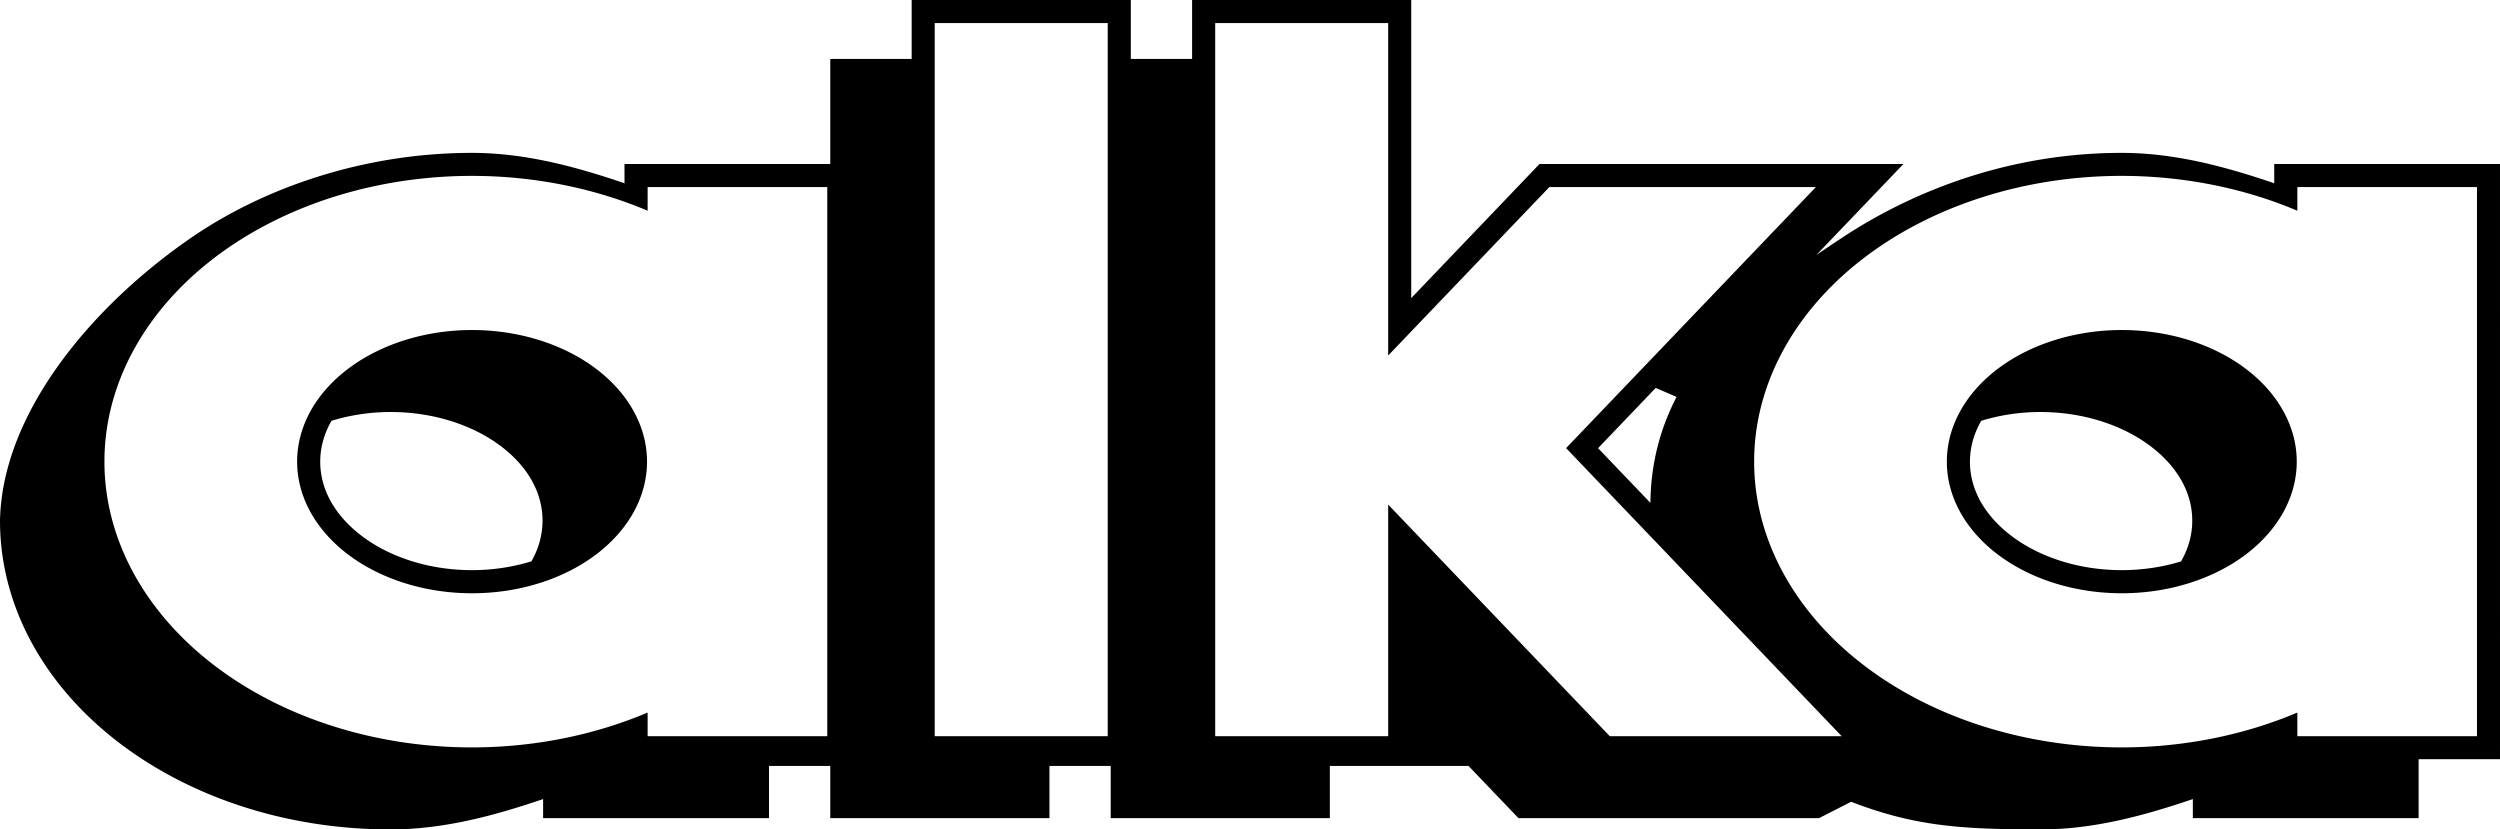
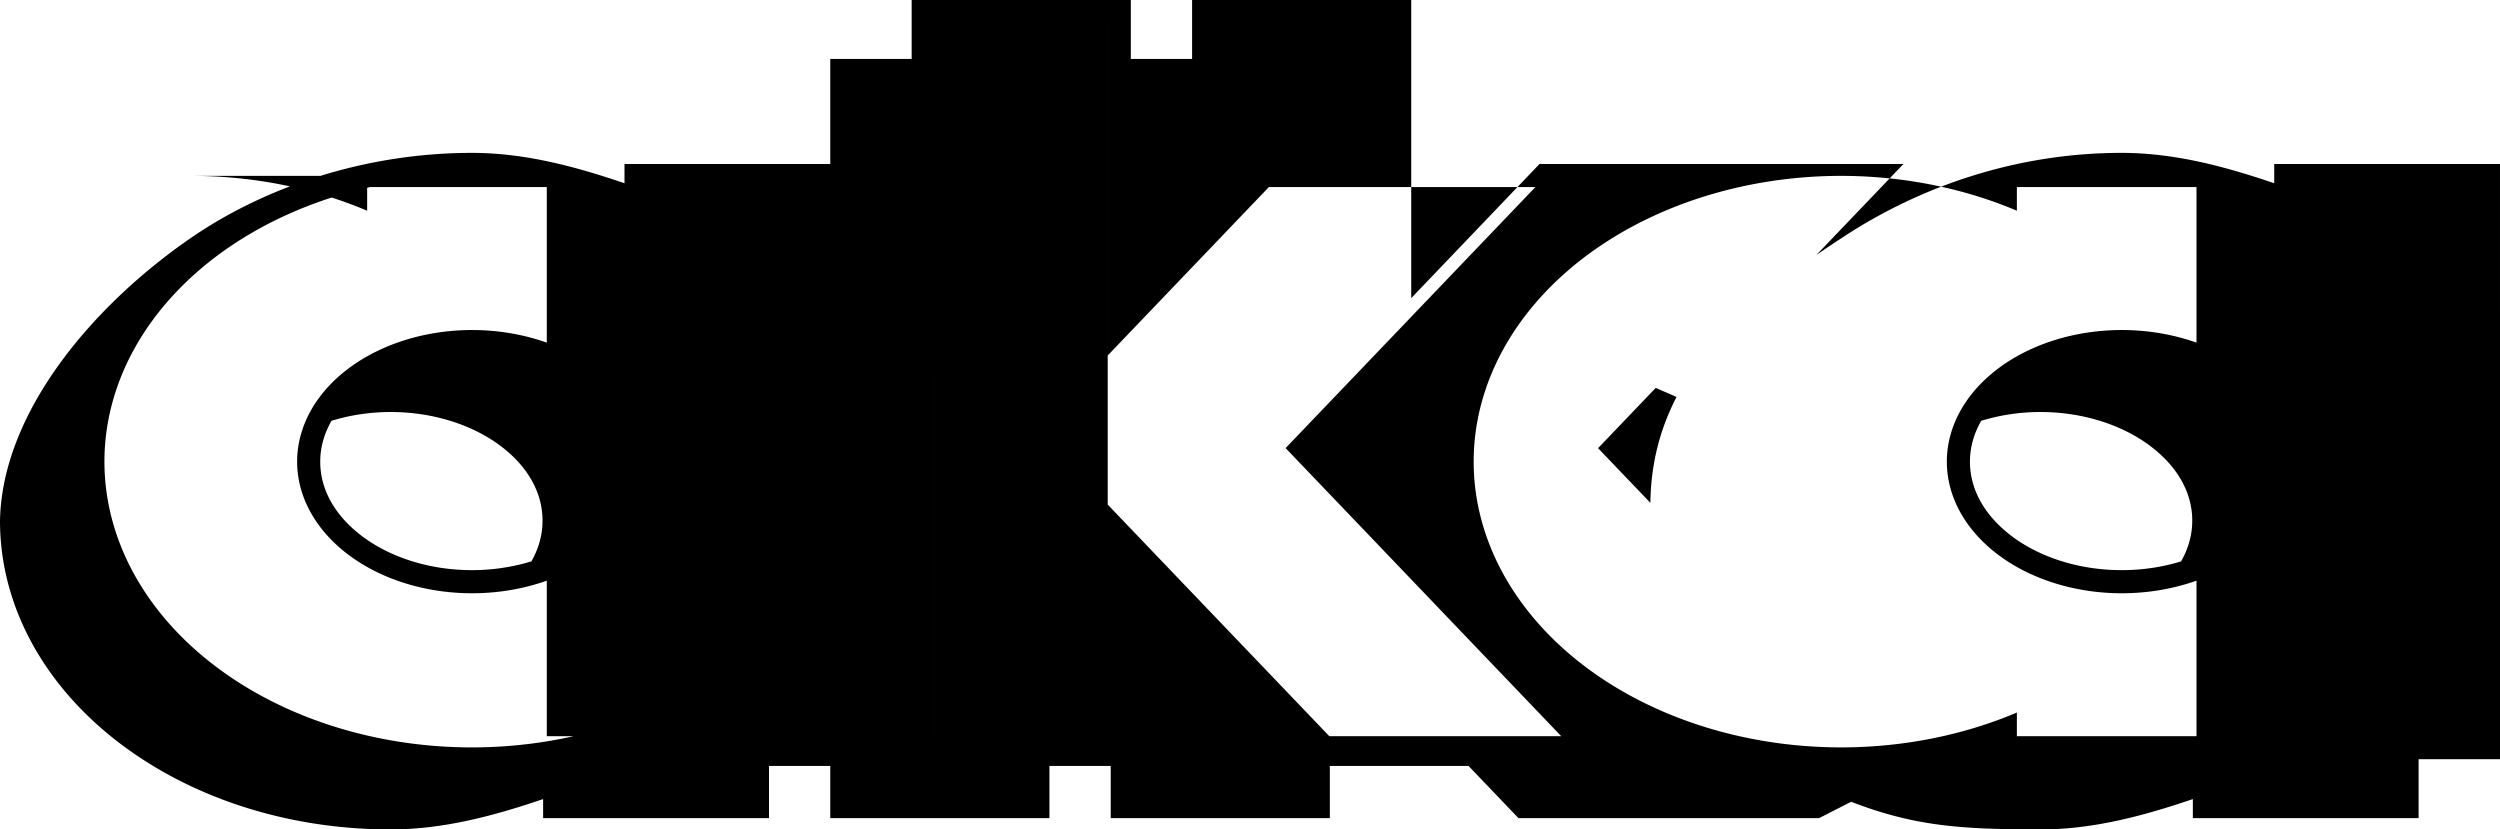
<svg xmlns="http://www.w3.org/2000/svg" width="272.065mm" height="90.264mm" viewBox="0 0 272.065 90.264" version="1.1" id="svg5" xml:space="preserve">
  <defs id="defs2" />
  <g id="layer1" transform="translate(6.251,-180.322)">
-     <path id="path4362-1" style="color:#000000;fill:#000000;stroke:none;stroke-width:5.021;paint-order:stroke fill markers" d="m 92.961,180.322 v 6.413 h -8.857 v 11.435 H 61.711 v 2.093 c -5.299,-1.801 -10.808,-3.302 -16.589,-3.304 -11.576,-0.004 -22.476,3.678 -30.545,9.22 -10.731,7.369 -20.594,19.013 -20.828,30.8 8.29e-5,9.461 4.955,17.955 12.684,23.963 7.729,6.007 18.256,9.644 29.832,9.644 5.782,-0.005 11.291,-1.503 16.589,-3.304 v 2.076 h 24.581 v -5.683 h 6.669 v 5.683 h 23.851 v -5.683 h 6.668 v 5.683 h 23.847 v -5.683 h 15.093 l 5.436,5.683 h 32.707 l 3.49,-1.782 c 6.795,2.605 11.661,3.007 20.602,3.01 5.782,0.003 11.29,-1.503 16.589,-3.304 v 2.076 h 24.569 v -6.414 h 8.857 V 198.17 H 241.245 v 2.093 c -5.299,-1.801 -10.808,-3.302 -16.589,-3.304 -11.576,-0.004 -21.989,3.718 -30.186,9.068 -1.022,0.667 -2.044,1.352 -3.058,2.05 l 9.48,-9.907 h -39.605 l -13.96,14.596 v -32.443 h -23.846 v 6.413 h -6.669 v -6.413 z m 2.509,2.508 h 18.827 v 77.611 H 95.47 Z m 30.523,6.6e-4 h 18.825 v 36.18 l 17.537,-18.328 h 29.006 l -27.181,28.405 29.996,31.354 h -25.238 l -24.119,-25.205 v 25.205 h -18.825 z m -80.867,16.632 a 40.012,31.099 0 0 1 19.102,3.792 v -2.573 h 19.548 v 59.759 H 64.228 v -2.574 A 40.012,31.099 0 0 1 45.126,261.66 40.012,31.099 0 0 1 5.114,230.561 40.012,31.099 0 0 1 45.126,199.462 Z m 179.532,0 a 40.012,31.099 0 0 1 19.102,3.792 v -2.573 h 19.548 v 59.759 h -19.548 v -2.574 a 40.012,31.099 0 0 1 -19.102,3.793 40.012,31.099 0 0 1 -40.012,-31.099 40.012,31.099 0 0 1 40.012,-31.099 z M 45.126,216.238 a 19.04,14.325 0 0 0 -19.042,14.323 19.04,14.325 0 0 0 19.042,14.324 19.04,14.325 0 0 0 19.037,-14.324 19.04,14.325 0 0 0 -19.037,-14.323 z m 179.532,0 a 19.04,14.325 0 0 0 -19.042,14.323 19.04,14.325 0 0 0 19.042,14.324 19.04,14.325 0 0 0 19.037,-14.324 19.04,14.325 0 0 0 -19.037,-14.323 z m -50.722,6.297 2.266,0.986 c -1.747,3.372 -2.8,7.17 -2.845,11.525 l -5.696,-5.951 z m -137.671,2.625 c 4.746,5e-4 9.007,1.47 11.962,3.693 2.955,2.223 4.562,5.073 4.563,8.127 -2.52e-4,1.55 -0.417,3.044 -1.211,4.432 -1.978,0.605 -4.157,0.955 -6.456,0.956 -4.747,2.6e-4 -8.994,-1.456 -11.949,-3.68 -2.956,-2.223 -4.575,-5.068 -4.575,-8.122 2.5e-4,-1.555 0.426,-3.057 1.228,-4.45 1.972,-0.606 4.145,-0.956 6.439,-0.956 z m 179.534,0 c 4.746,5e-4 8.995,1.47 11.949,3.693 2.955,2.223 4.575,5.073 4.575,8.127 -1.8e-4,1.551 -0.421,3.048 -1.22,4.437 -1.974,0.604 -4.15,0.951 -6.448,0.951 -4.747,2.6e-4 -8.994,-1.456 -11.949,-3.68 -2.956,-2.223 -4.575,-5.068 -4.575,-8.122 2.6e-4,-1.555 0.426,-3.057 1.228,-4.45 1.971,-0.606 4.145,-0.956 6.439,-0.956 z" />
+     <path id="path4362-1" style="color:#000000;fill:#000000;stroke:none;stroke-width:5.021;paint-order:stroke fill markers" d="m 92.961,180.322 v 6.413 h -8.857 v 11.435 H 61.711 v 2.093 c -5.299,-1.801 -10.808,-3.302 -16.589,-3.304 -11.576,-0.004 -22.476,3.678 -30.545,9.22 -10.731,7.369 -20.594,19.013 -20.828,30.8 8.29e-5,9.461 4.955,17.955 12.684,23.963 7.729,6.007 18.256,9.644 29.832,9.644 5.782,-0.005 11.291,-1.503 16.589,-3.304 v 2.076 h 24.581 v -5.683 h 6.669 v 5.683 h 23.851 v -5.683 h 6.668 v 5.683 h 23.847 v -5.683 h 15.093 l 5.436,5.683 h 32.707 l 3.49,-1.782 c 6.795,2.605 11.661,3.007 20.602,3.01 5.782,0.003 11.29,-1.503 16.589,-3.304 v 2.076 h 24.569 v -6.414 h 8.857 V 198.17 H 241.245 v 2.093 c -5.299,-1.801 -10.808,-3.302 -16.589,-3.304 -11.576,-0.004 -21.989,3.718 -30.186,9.068 -1.022,0.667 -2.044,1.352 -3.058,2.05 l 9.48,-9.907 h -39.605 l -13.96,14.596 v -32.443 h -23.846 v 6.413 h -6.669 v -6.413 z m 2.509,2.508 h 18.827 v 77.611 H 95.47 Z h 18.825 v 36.18 l 17.537,-18.328 h 29.006 l -27.181,28.405 29.996,31.354 h -25.238 l -24.119,-25.205 v 25.205 h -18.825 z m -80.867,16.632 a 40.012,31.099 0 0 1 19.102,3.792 v -2.573 h 19.548 v 59.759 H 64.228 v -2.574 A 40.012,31.099 0 0 1 45.126,261.66 40.012,31.099 0 0 1 5.114,230.561 40.012,31.099 0 0 1 45.126,199.462 Z m 179.532,0 a 40.012,31.099 0 0 1 19.102,3.792 v -2.573 h 19.548 v 59.759 h -19.548 v -2.574 a 40.012,31.099 0 0 1 -19.102,3.793 40.012,31.099 0 0 1 -40.012,-31.099 40.012,31.099 0 0 1 40.012,-31.099 z M 45.126,216.238 a 19.04,14.325 0 0 0 -19.042,14.323 19.04,14.325 0 0 0 19.042,14.324 19.04,14.325 0 0 0 19.037,-14.324 19.04,14.325 0 0 0 -19.037,-14.323 z m 179.532,0 a 19.04,14.325 0 0 0 -19.042,14.323 19.04,14.325 0 0 0 19.042,14.324 19.04,14.325 0 0 0 19.037,-14.324 19.04,14.325 0 0 0 -19.037,-14.323 z m -50.722,6.297 2.266,0.986 c -1.747,3.372 -2.8,7.17 -2.845,11.525 l -5.696,-5.951 z m -137.671,2.625 c 4.746,5e-4 9.007,1.47 11.962,3.693 2.955,2.223 4.562,5.073 4.563,8.127 -2.52e-4,1.55 -0.417,3.044 -1.211,4.432 -1.978,0.605 -4.157,0.955 -6.456,0.956 -4.747,2.6e-4 -8.994,-1.456 -11.949,-3.68 -2.956,-2.223 -4.575,-5.068 -4.575,-8.122 2.5e-4,-1.555 0.426,-3.057 1.228,-4.45 1.972,-0.606 4.145,-0.956 6.439,-0.956 z m 179.534,0 c 4.746,5e-4 8.995,1.47 11.949,3.693 2.955,2.223 4.575,5.073 4.575,8.127 -1.8e-4,1.551 -0.421,3.048 -1.22,4.437 -1.974,0.604 -4.15,0.951 -6.448,0.951 -4.747,2.6e-4 -8.994,-1.456 -11.949,-3.68 -2.956,-2.223 -4.575,-5.068 -4.575,-8.122 2.6e-4,-1.555 0.426,-3.057 1.228,-4.45 1.971,-0.606 4.145,-0.956 6.439,-0.956 z" />
  </g>
</svg>